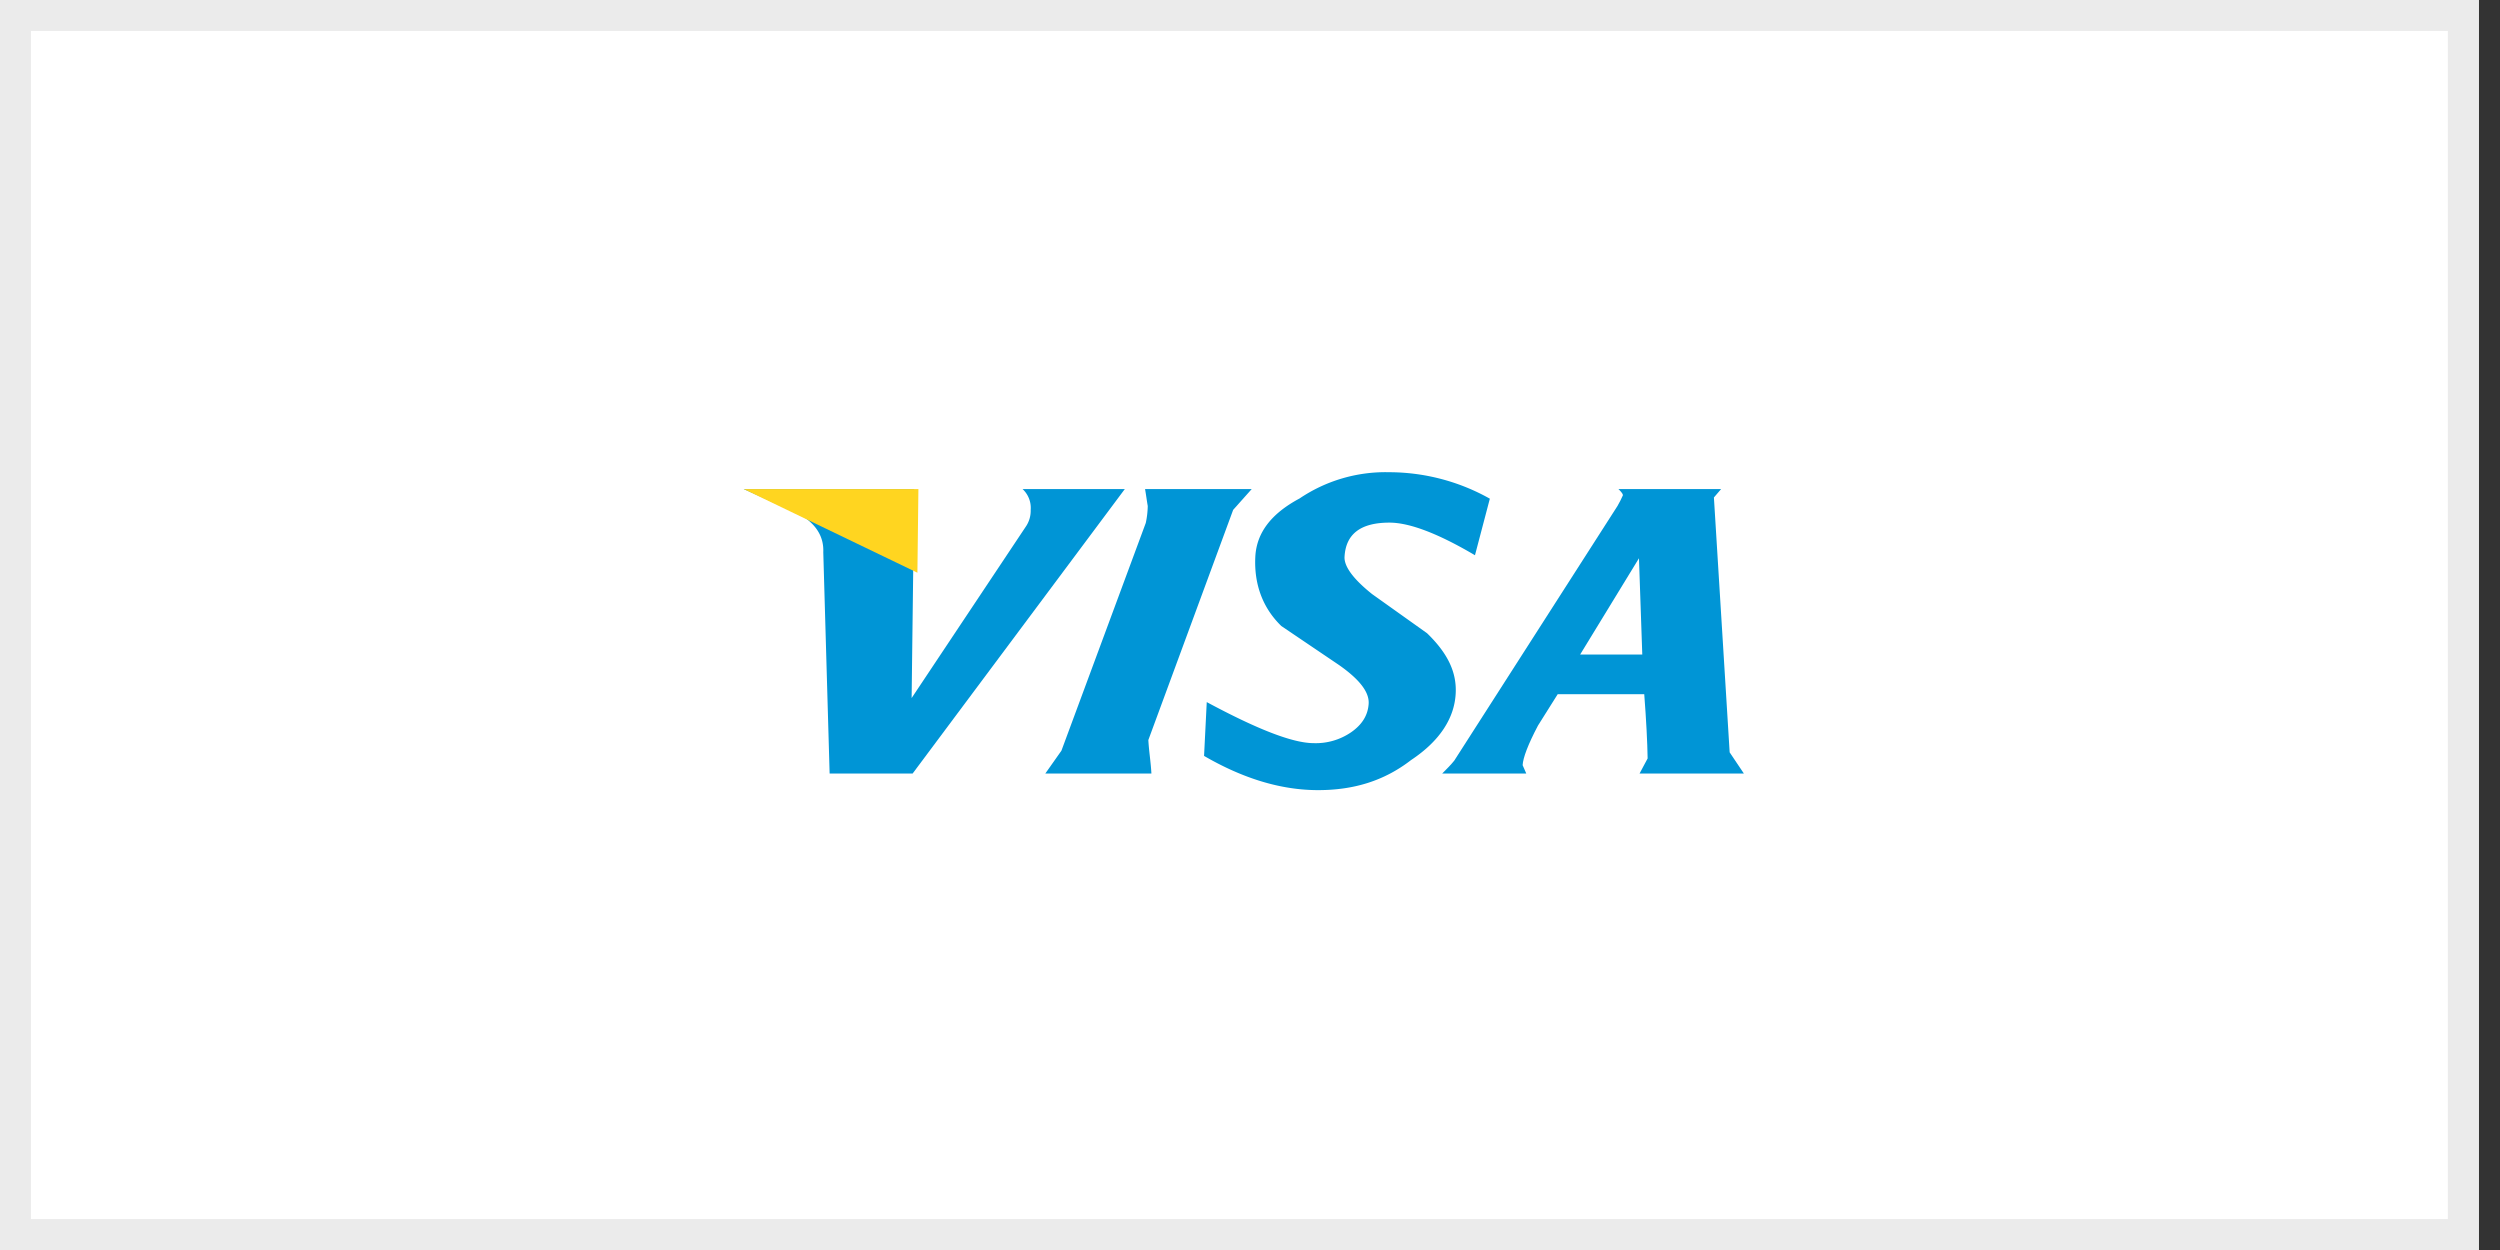
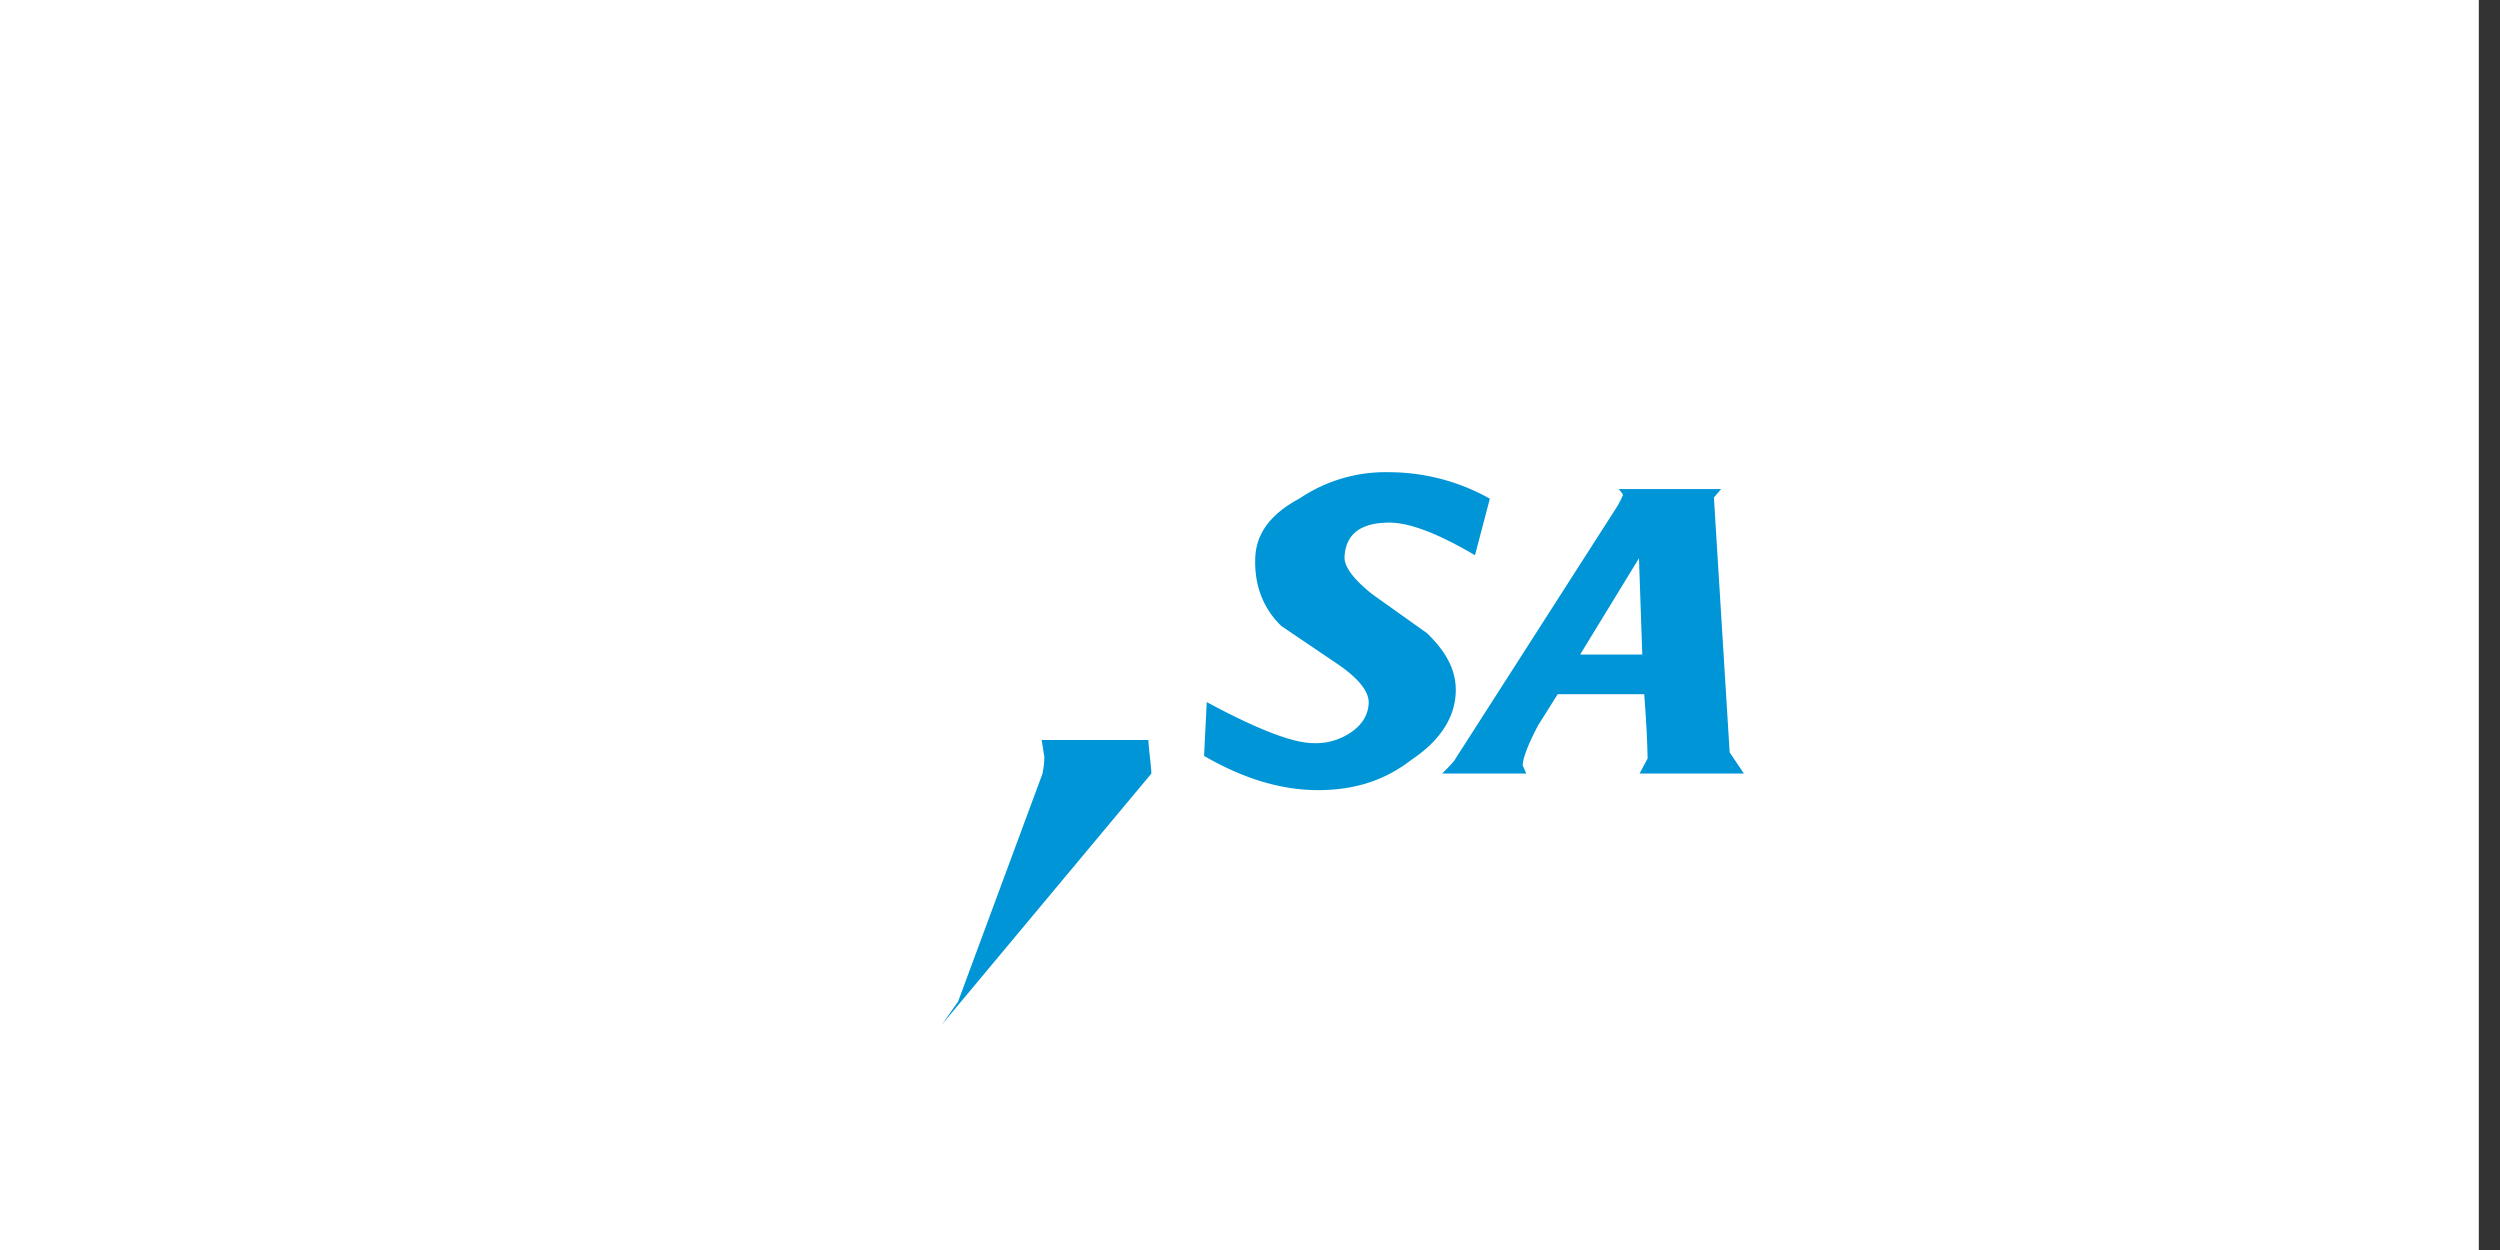
<svg xmlns="http://www.w3.org/2000/svg" width="80" height="40" viewBox="0 0 80 40">
  <rect x="0" y="0" width="80" height="40" fill="#333333" stroke="none" />
  <defs>
    <clipPath id="wfoxa">
      <path fill="#fff" d="M0 0h79.322v40H0z" />
    </clipPath>
  </defs>
  <g>
    <g>
      <g>
        <path fill="#fff" d="M0 0h79.322v40H0z" />
-         <path fill="none" stroke="#ebebeb" stroke-miterlimit="20" stroke-width="1.98" d="M0 0v0h79.322v40H0v0z" clip-path="url(&quot;#wfoxa&quot;)" />
      </g>
      <g>
        <g>
-           <path fill="#0095d6" d="M32.982 16.316a.9.9 0 0 1-.16.542l-3.65 5.48.083-6.688H23.8l1.797.811c.513.307.769.705.748 1.208l.203 7.084h2.656l6.79-9.103h-3.272c.184.171.28.417.26.668z" />
-         </g>
+           </g>
        <g>
          <path fill="#0095d6" d="M52.553 20.946h-1.989l1.883-3.082zm2.292-5.027l.231-.269H51.79c.11.108.145.163.143.199-.051.117-.11.232-.174.343l-5.224 8.15c-.116.143-.244.269-.384.41h2.689l-.116-.267c.013-.235.171-.66.492-1.268l.63-1.002h2.77c.064.841.1 1.538.108 2.055l-.258.483h3.338l-.455-.678z" />
        </g>
        <g>
          <path fill="#0095d6" d="M44.41 15.11a4.915 4.915 0 0 0-2.824.841c-.912.487-1.378 1.103-1.416 1.868-.044.876.238 1.638.833 2.214l1.843 1.246c.663.464.975.872.951 1.243-.024.37-.213.668-.559.909a1.999 1.999 0 0 1-1.195.35c-.688 0-1.842-.462-3.427-1.314l-.086 1.722c1.24.72 2.454 1.095 3.65 1.095 1.138 0 2.113-.296 2.974-.962.916-.608 1.387-1.338 1.428-2.13.036-.668-.245-1.28-.918-1.93l-1.755-1.25c-.586-.467-.9-.877-.884-1.193.04-.73.512-1.095 1.438-1.095.63 0 1.538.336 2.736 1.044l.476-1.81a6.594 6.594 0 0 0-3.265-.847z" />
        </g>
        <g>
-           <path fill="#0095d6" d="M36.845 24.753c-.02-.375-.079-.715-.098-1.072l2.714-7.365.594-.666h-3.413c.029.163.057.38.086.542a2.774 2.774 0 0 1-.063.542l-2.699 7.287-.516.732z" />
+           <path fill="#0095d6" d="M36.845 24.753c-.02-.375-.079-.715-.098-1.072h-3.413c.029.163.057.38.086.542a2.774 2.774 0 0 1-.063.542l-2.699 7.287-.516.732z" />
        </g>
        <g>
-           <path fill="#ffd520" d="M29.357 18.327L23.8 15.65h5.589l-.032 2.677z" />
-         </g>
+           </g>
      </g>
    </g>
  </g>
</svg>